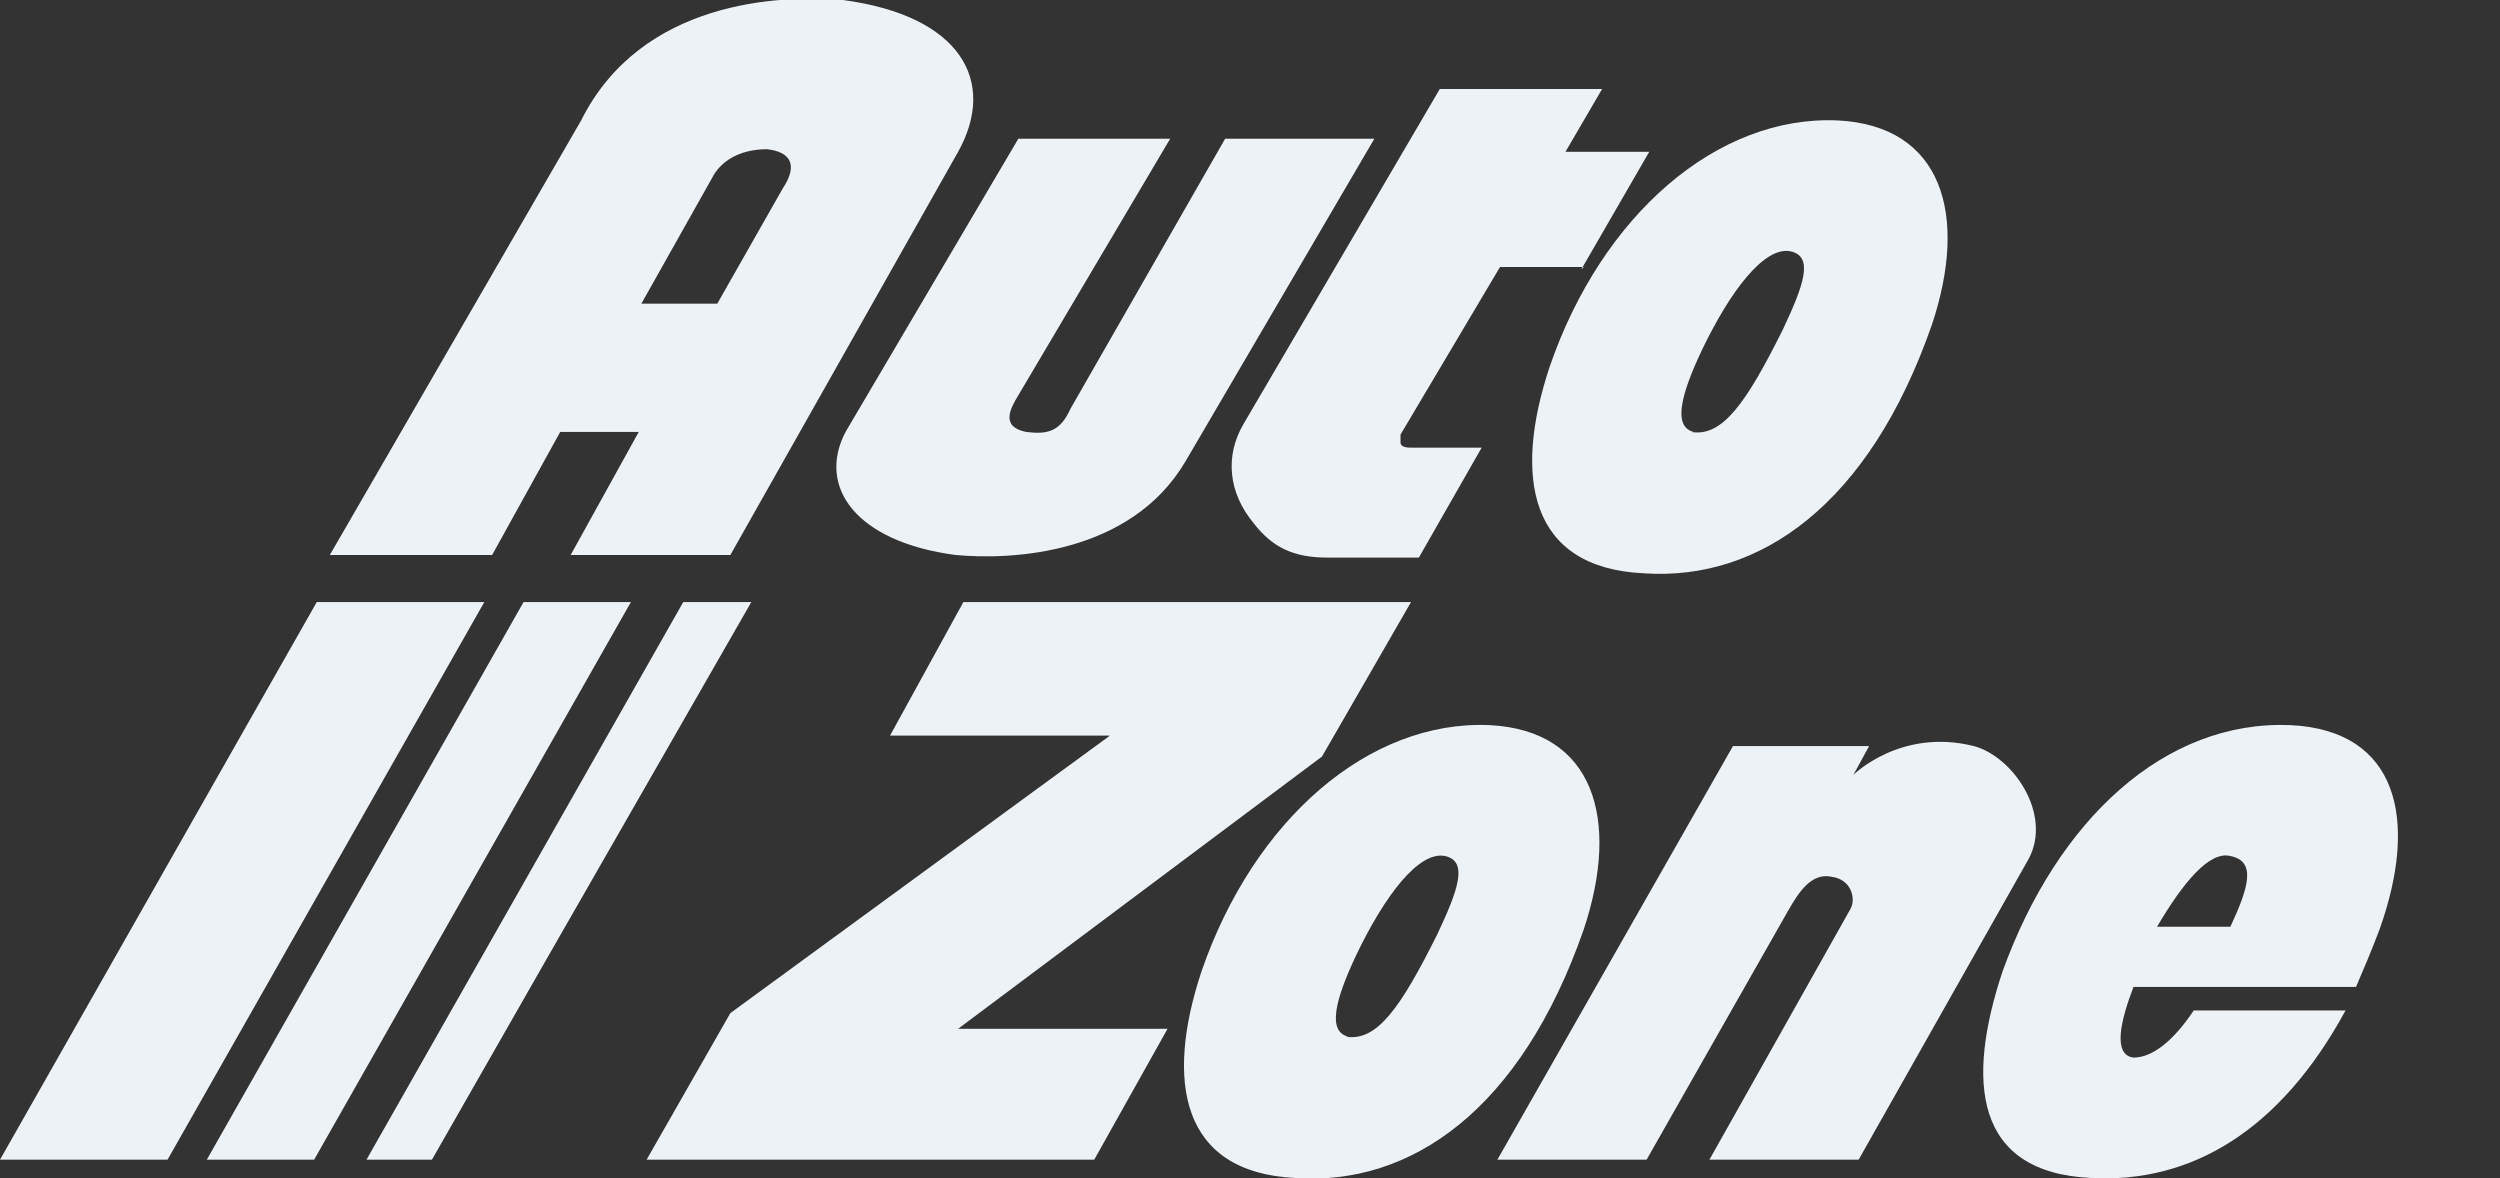
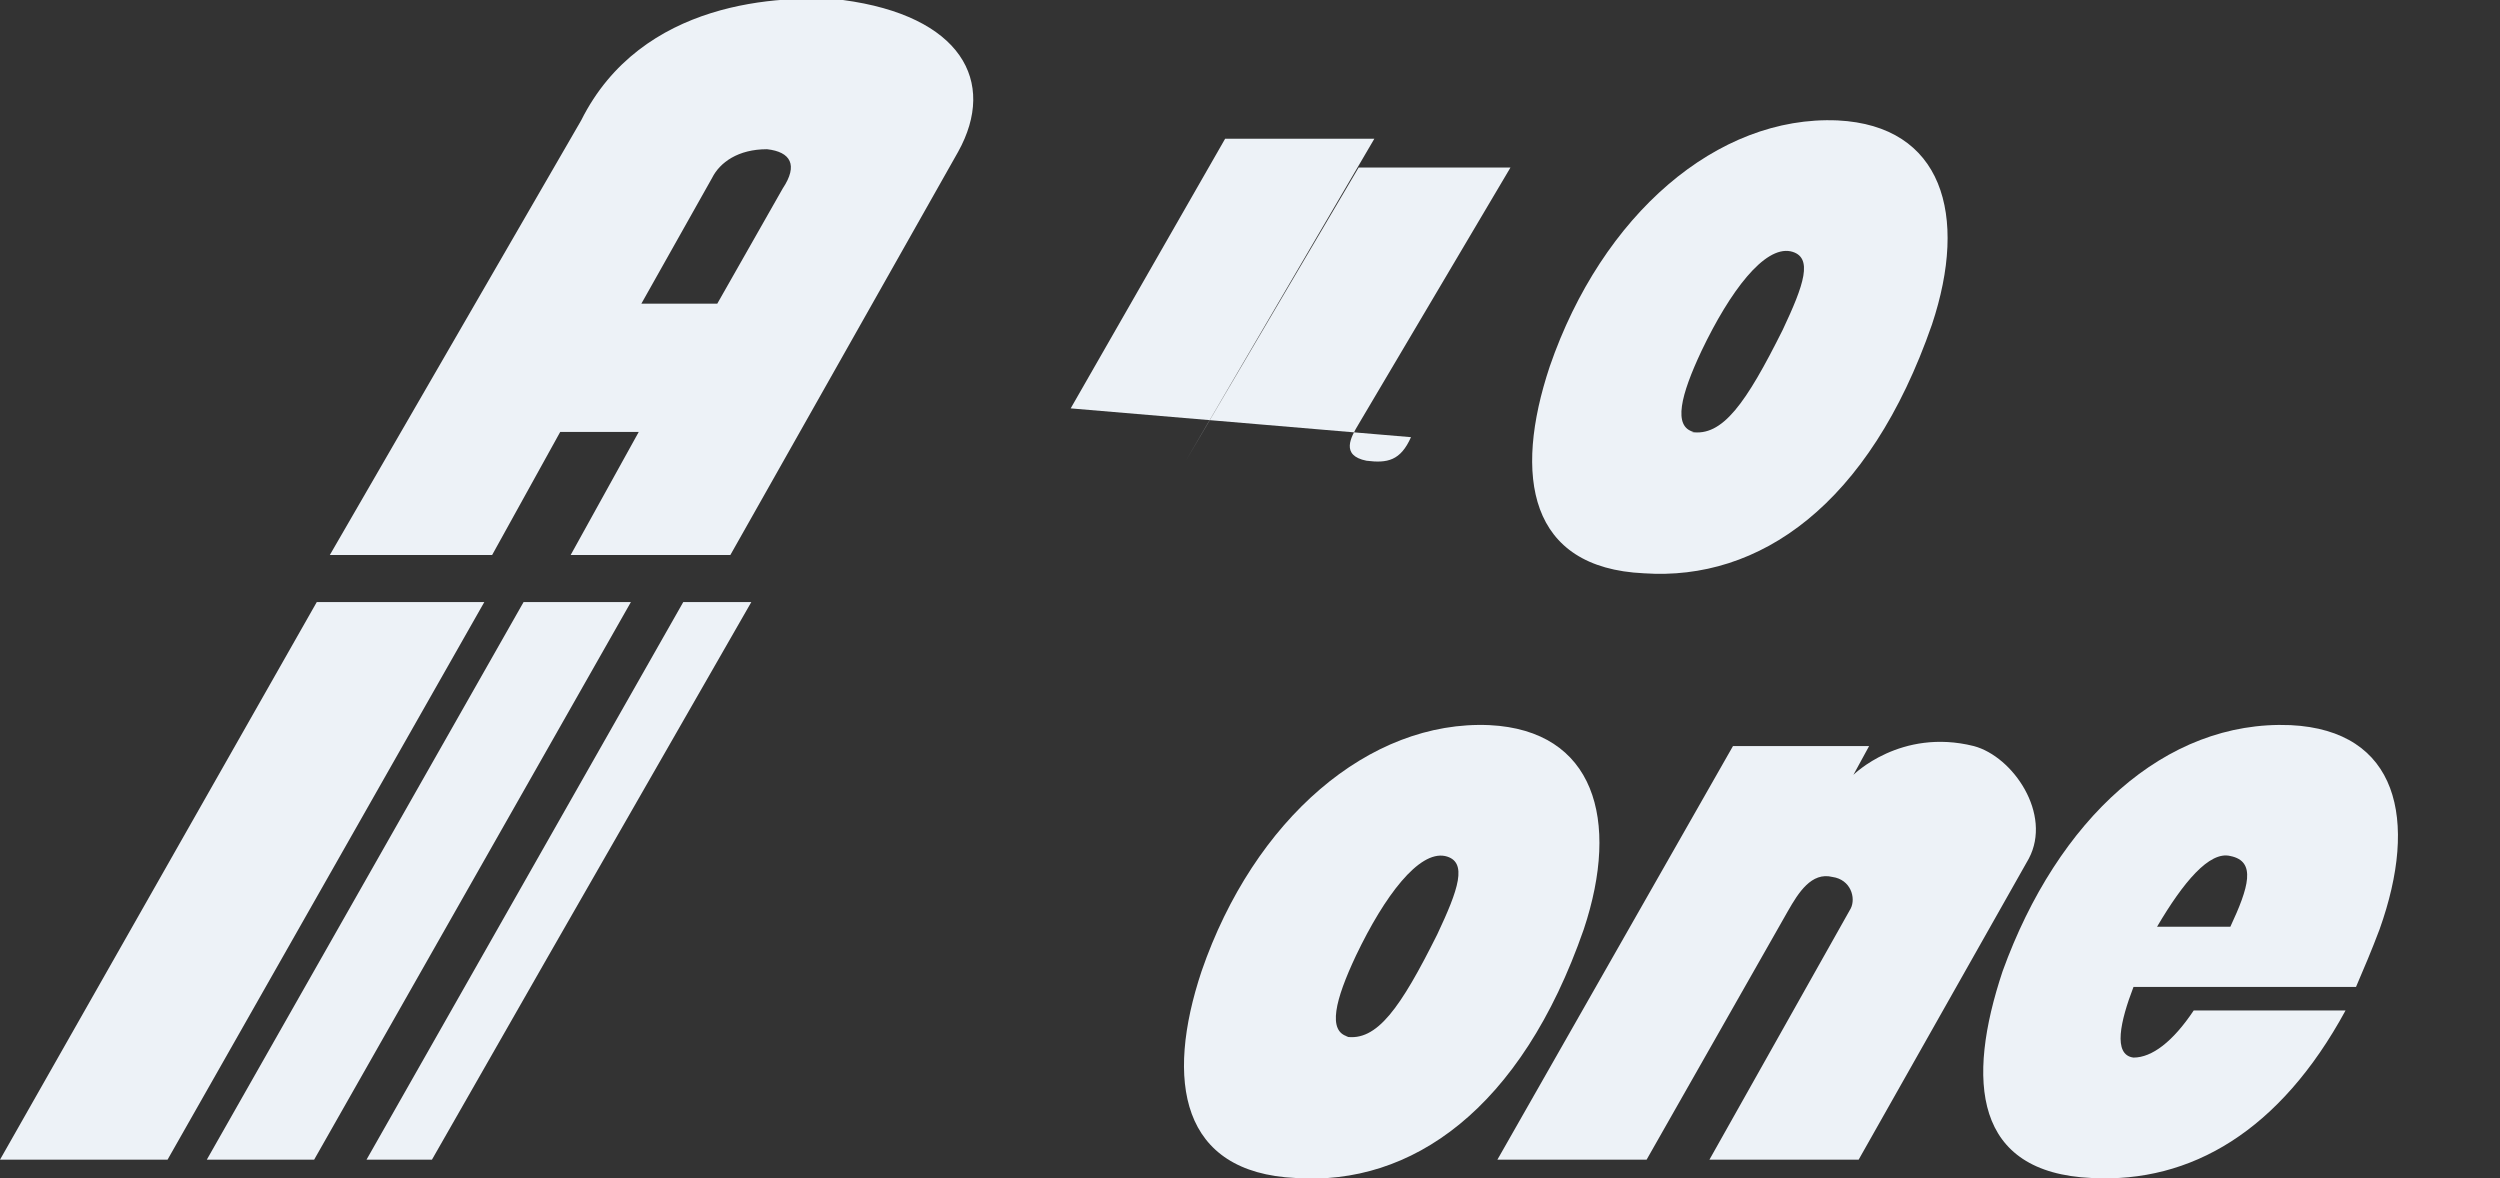
<svg xmlns="http://www.w3.org/2000/svg" id="Layer_1" version="1.1" viewBox="0 0 95.5 45">
  <rect x="0" y="0" width="95.5" height="45" fill="#333333" stroke="none" />
  <defs>
    <style> .st0 { fill: #edf2f7; } </style>
  </defs>
  <path class="st0" d="M20,23l-12.1,21.3h4.1l12.1-21.3h-4.1ZM28.6,23h-2.5l-12.1,21.3h2.5l4.4-7.7,7.8-13.6s-.1,0-.1,0ZM12.1,23L0,44.3h6.4l12.1-21.3h-6.4Z" />
-   <path class="st0" d="M40.9,15.6l5.9-10.3h5.7l-7.2,12.3h0c-2.1,3.6-6.7,3.8-8.8,3.6-3.8-.5-5.3-2.6-4.2-4.7l6.6-11.2h5.8l-5.8,9.8c-.3.5-.7,1.2.3,1.4.8.1,1.3,0,1.7-.9" />
-   <path class="st0" d="M60.5,10.2h-3.2l-3.8,6.4v.3c0,.2.3.2.4.2h2.7l-2.4,4.2h-3.5c-1.3,0-2.1-.4-2.8-1.3-1-1.2-1.1-2.6-.4-3.8l7.5-12.8h6.2l-1.4,2.4h3.2l-2.6,4.5h0Z" />
+   <path class="st0" d="M40.9,15.6l5.9-10.3h5.7l-7.2,12.3h0l6.6-11.2h5.8l-5.8,9.8c-.3.5-.7,1.2.3,1.4.8.1,1.3,0,1.7-.9" />
  <path class="st0" d="M22.2,4.6C24.5,0,29.8-.2,32.2,0c4.5.6,5.9,3.1,4.4,5.8l-8.7,15.4h-6.1l2.6-4.7h-3l-2.6,4.7h-6.2L22.2,4.6ZM27.4,11.6l2.5-4.4h0c.6-.9.3-1.4-.6-1.5-1.1,0-1.8.5-2.1,1.1l-2.7,4.8h3,0Z" />
  <path class="st0" d="M59.2,14c2-5.8,6.4-9.6,11-9.4h0c4,.2,5,3.6,3.6,7.8-2.4,6.9-6.6,9.8-11,9.5-4.4-.2-5-3.7-3.6-7.9M64.6,16.5c1.2.2,2.1-1.1,3.5-3.9h0c.8-1.7,1.2-2.8.3-3-1-.2-2.3,1.5-3.4,3.8-.8,1.7-1.1,2.9-.3,3.1" />
  <path class="st0" d="M70.8,29.6s1.8-1.8,4.6-1.1h0c1.5.4,3,2.6,2.1,4.3l-6.5,11.5h-5.7l5.4-9.6c.2-.4,0-1.1-.7-1.2-.8-.2-1.3.6-1.7,1.3l-5.4,9.5h-5.7l9-15.8h5.2s-.6,1.1-.6,1.1Z" />
-   <polygon class="st0" points="53.9 23 50.5 28.9 36.6 39.3 44.6 39.3 41.8 44.3 24.7 44.3 27.9 38.7 42.4 28.1 34 28.1 36.8 23 53.9 23" />
  <path class="st0" d="M76.5,37.1c2.1-5.8,6.2-9.6,11-9.4,4.1.2,4.9,3.6,3.4,7.8-.3.8-.6,1.5-.9,2.2h-8.5c-.5,1.3-.8,2.6,0,2.7.7,0,1.5-.6,2.3-1.8h5.8c-2.5,4.6-5.9,6.6-9.7,6.4-4.5-.2-4.8-3.7-3.4-7.9M82.5,35.4h2.7c.7-1.5,1-2.5,0-2.7-.8-.2-1.8,1-2.8,2.7" />
  <path class="st0" d="M45.9,37.1c2-5.8,6.4-9.6,11-9.4,4,.2,5,3.6,3.6,7.8-2.4,6.9-6.6,9.8-11,9.5-4.4-.2-5-3.7-3.6-7.9M51.4,39.6c1.2.2,2.1-1.1,3.5-3.9.8-1.7,1.2-2.8.3-3-1-.2-2.3,1.5-3.4,3.8-.8,1.7-1.1,2.9-.3,3.1" />
</svg>